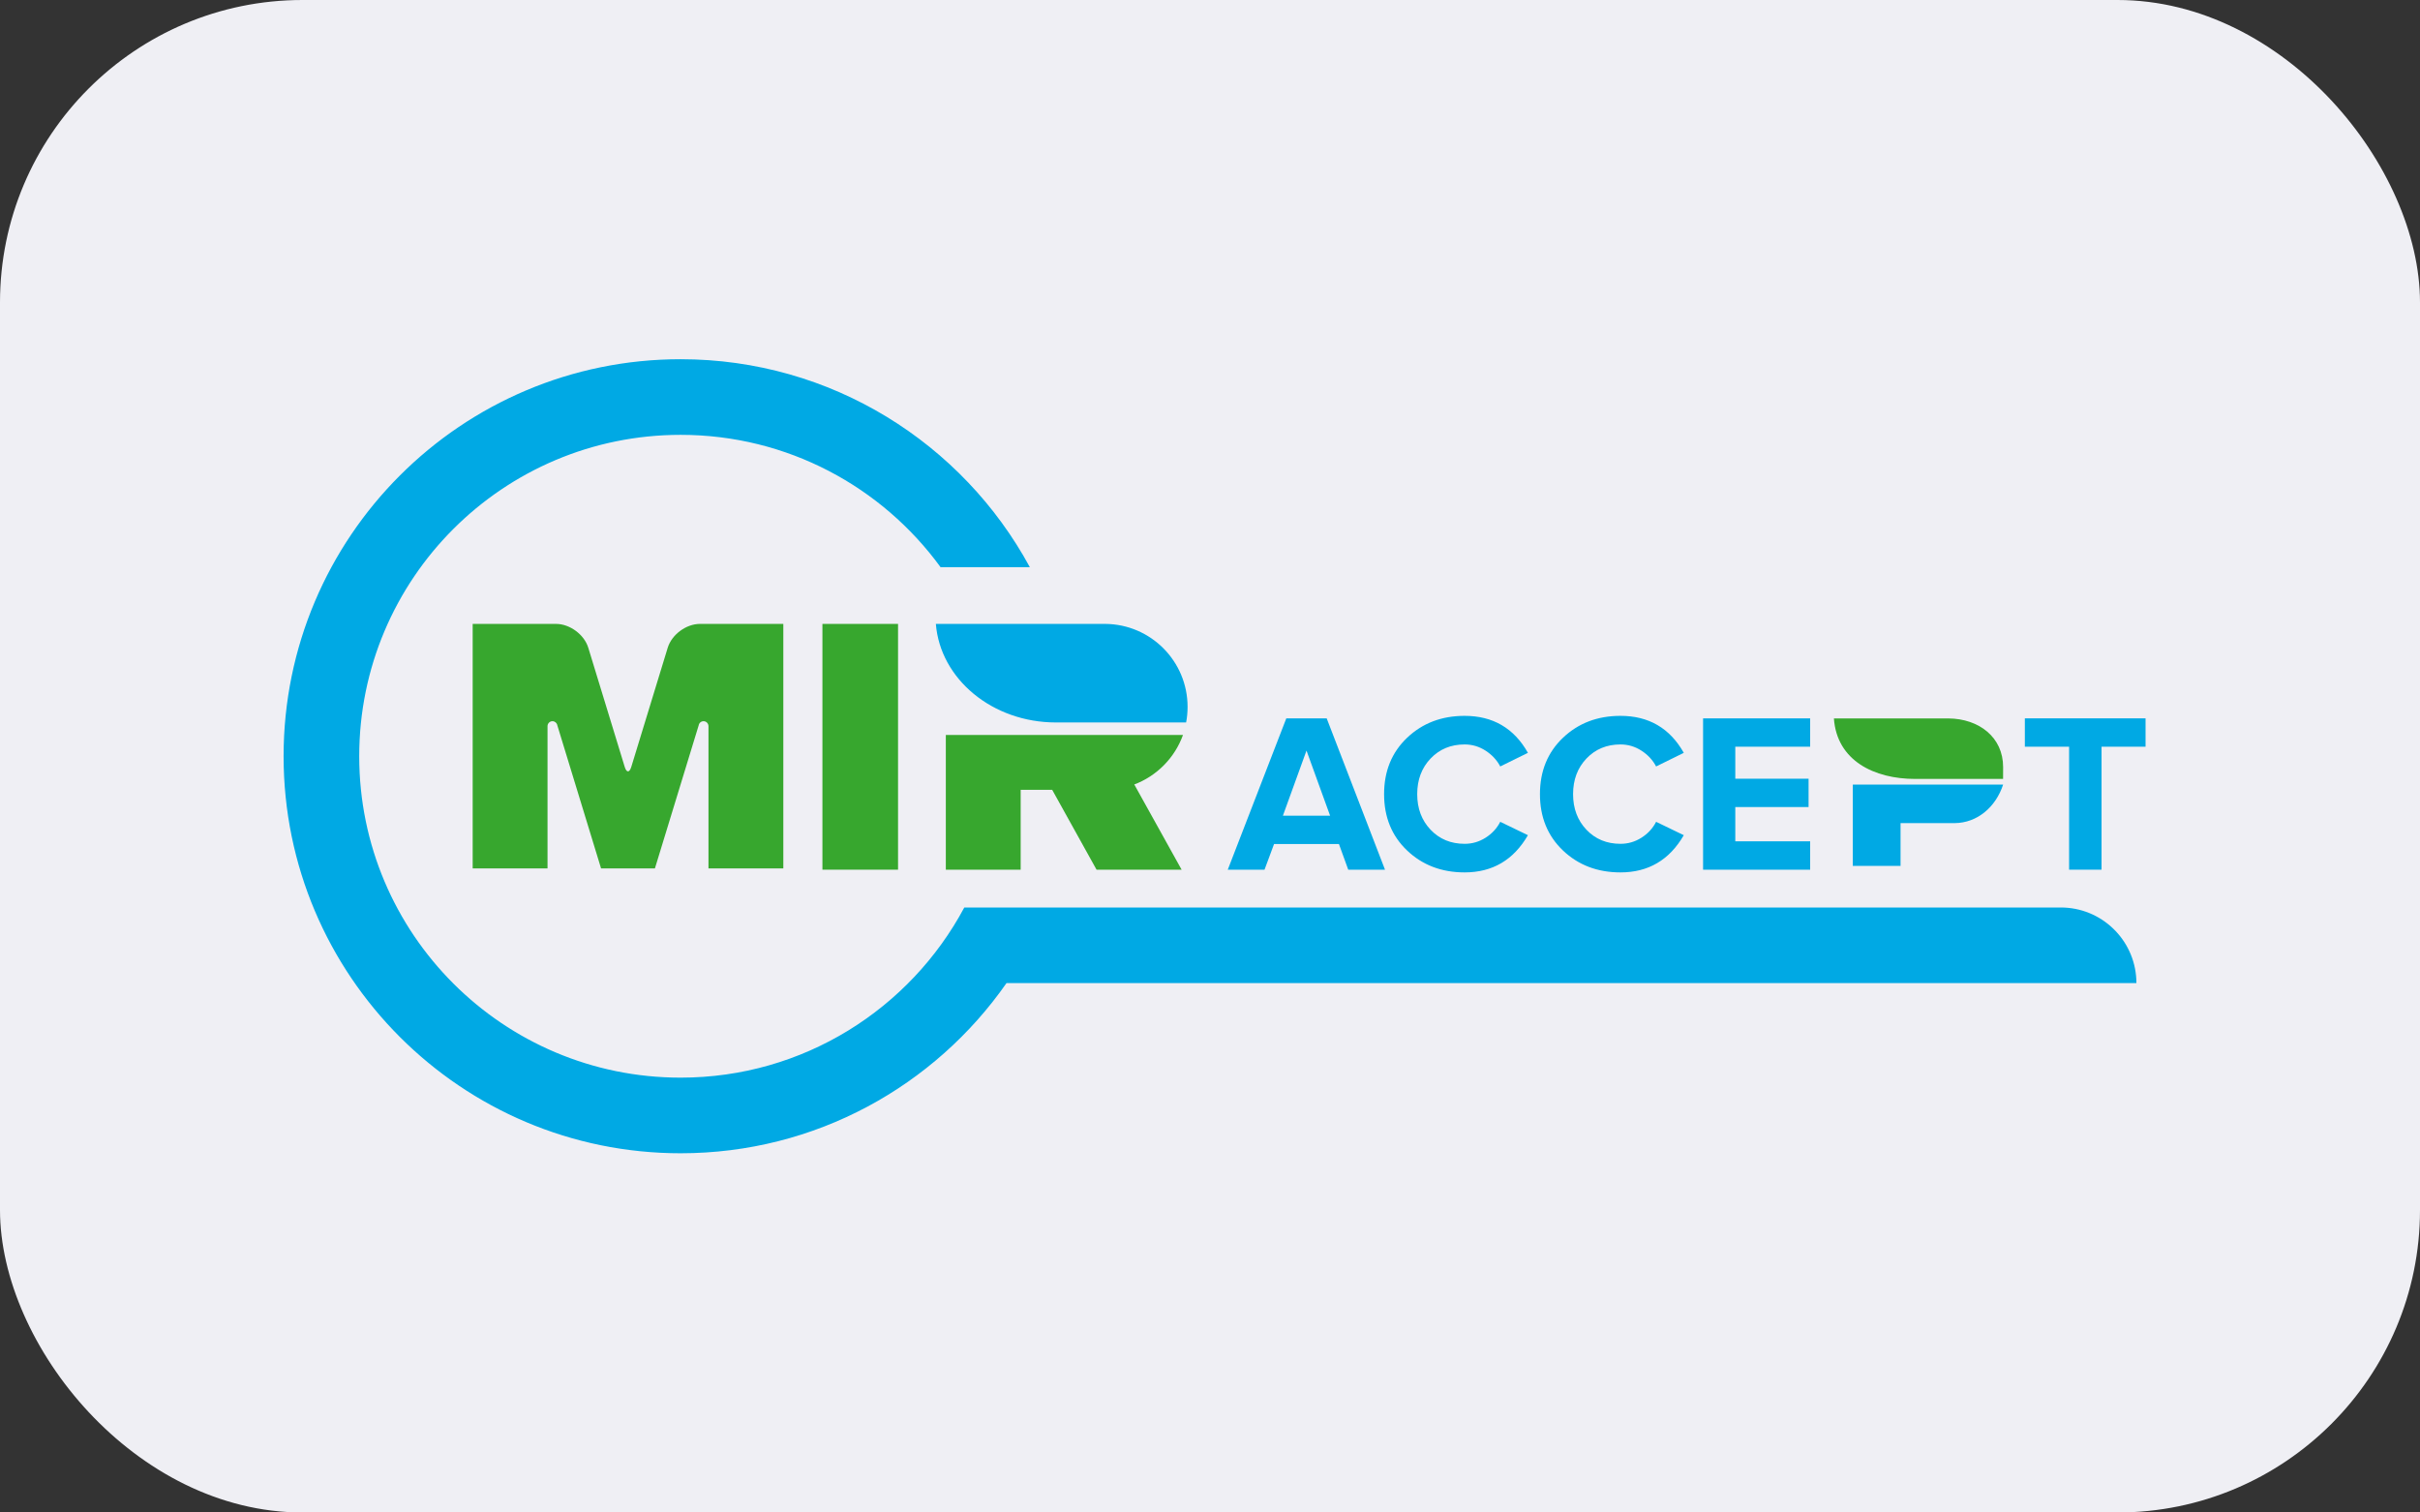
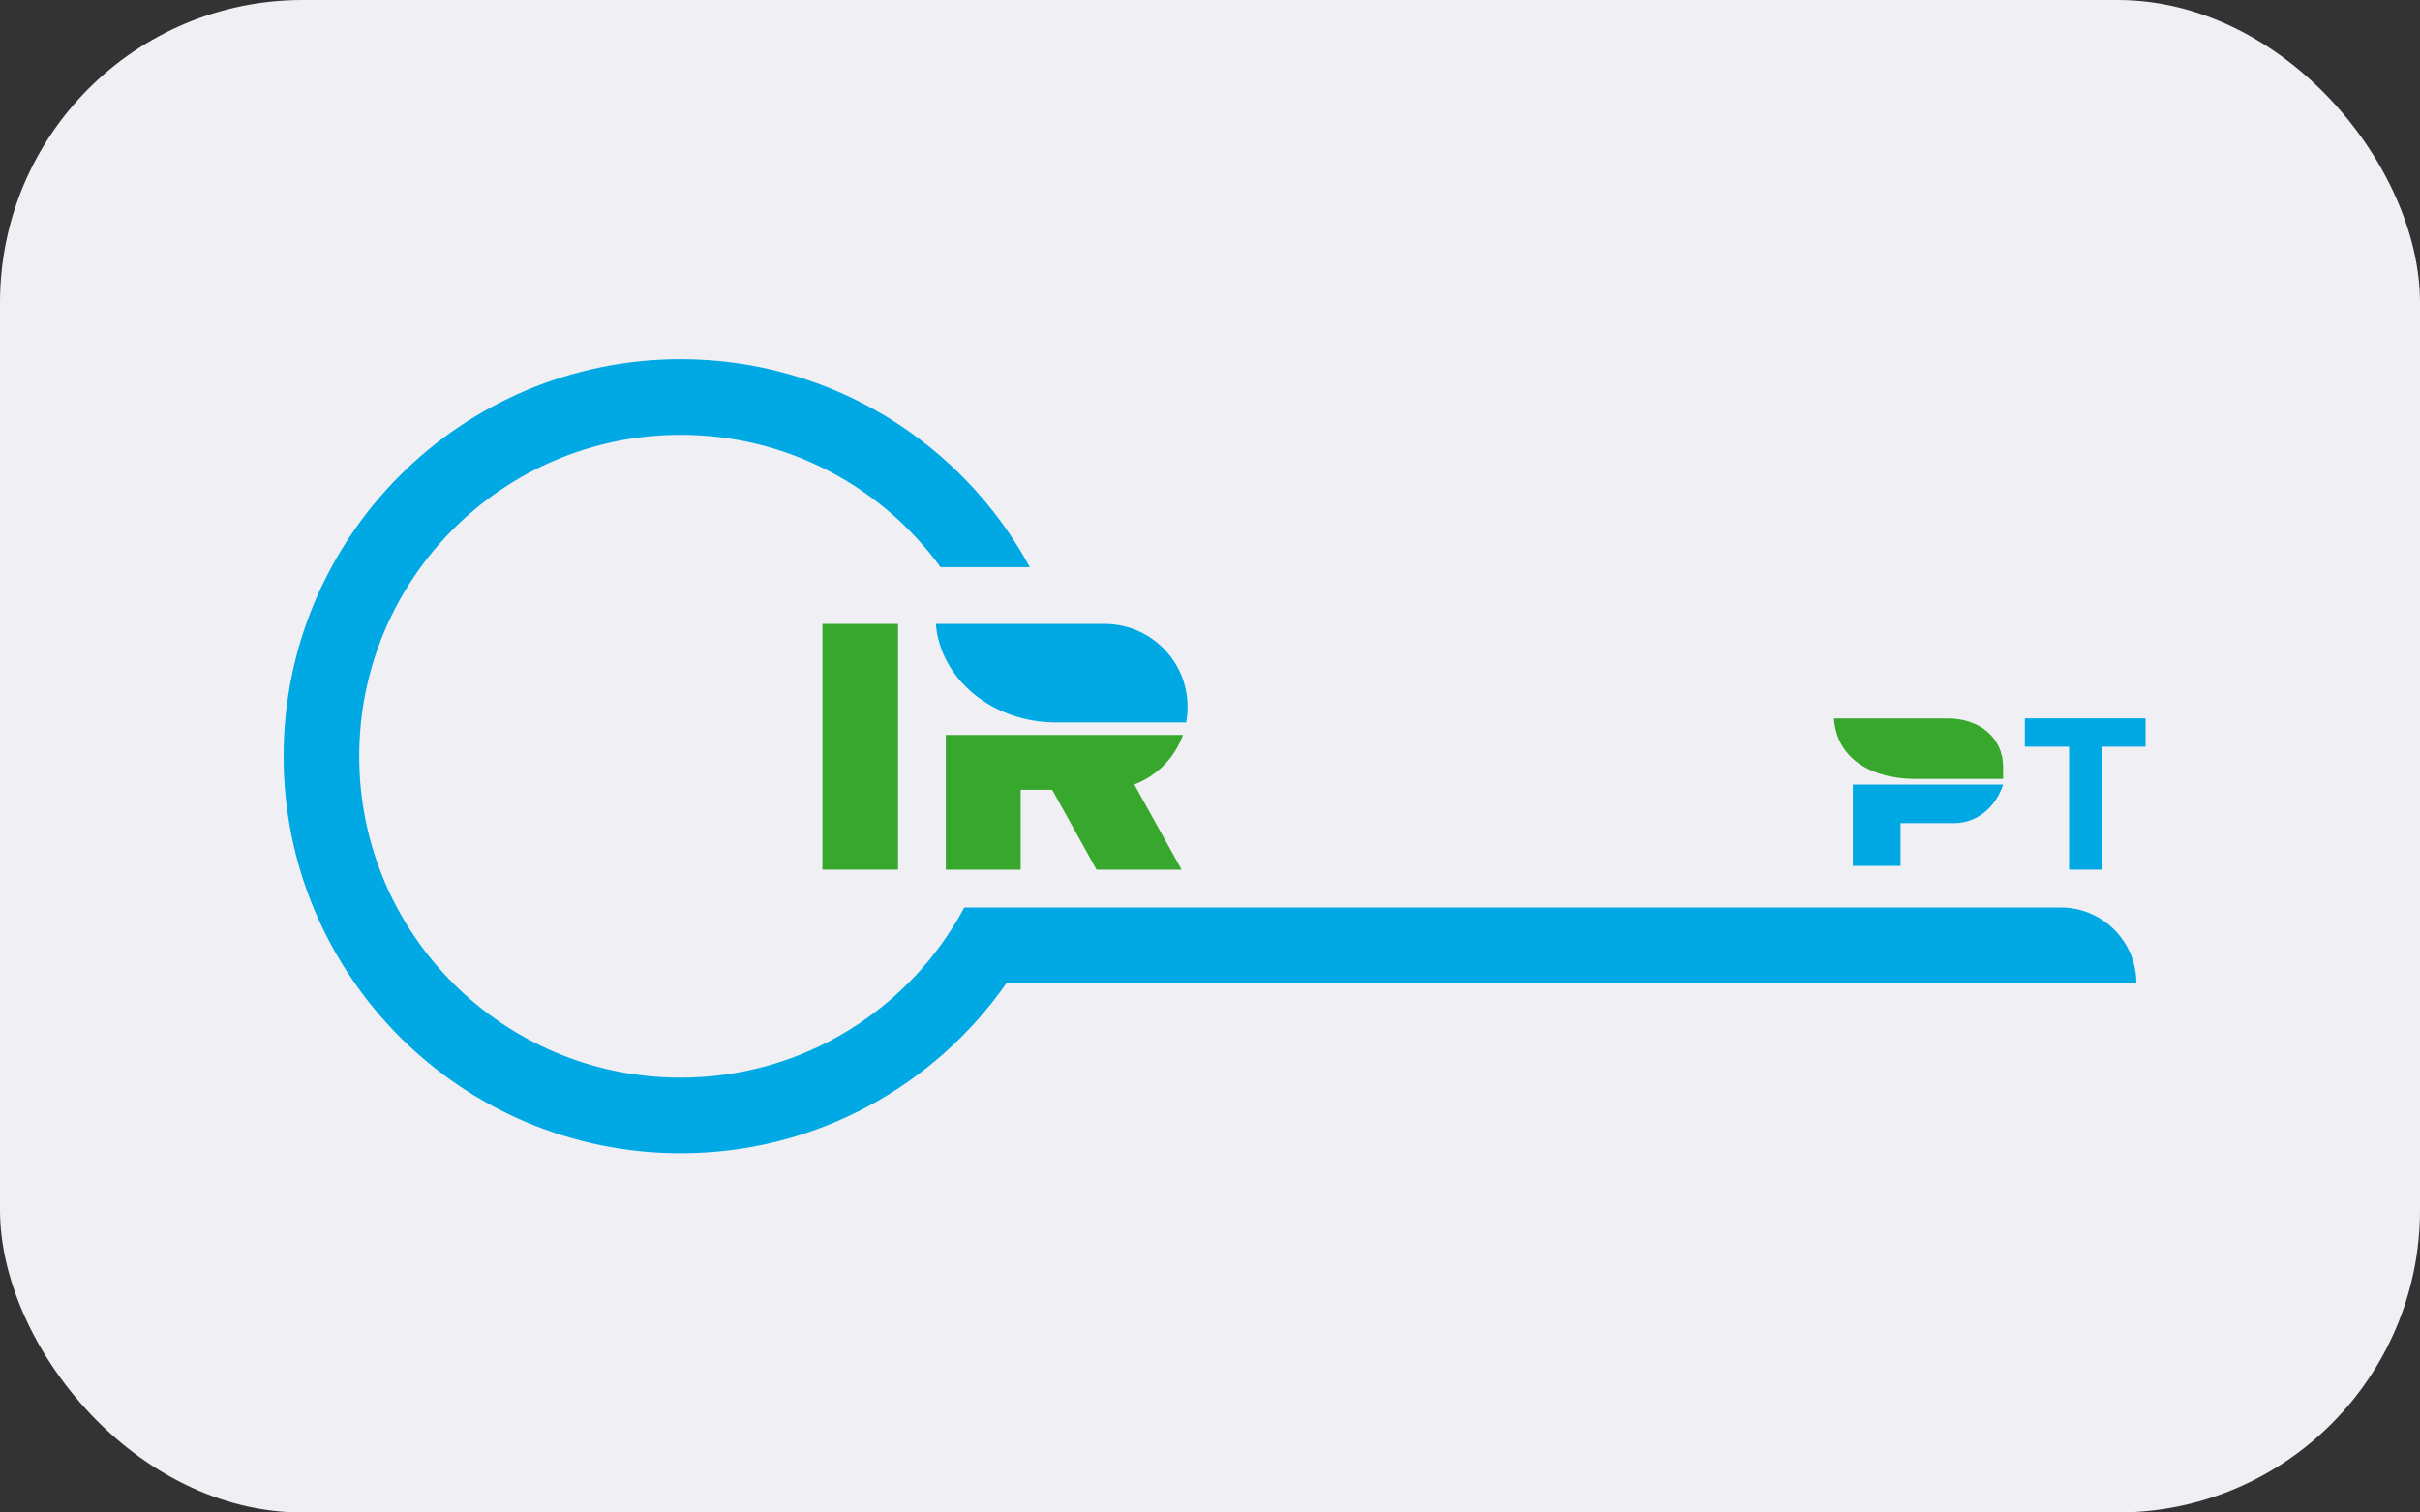
<svg xmlns="http://www.w3.org/2000/svg" height="80" viewBox="0 0 128 80" width="128">
  <rect x="0" y="0" width="128" height="80" fill="#333333" stroke="none" />
  <g fill="none" fill-rule="evenodd">
    <rect fill="#efeff4" height="80" rx="16" width="128" />
    <g transform="translate(15 19)">
      <g fill-rule="nonzero" transform="translate(34.5 14)">
        <path d="m13.072 5.873c-.436 1.212-1.39 2.178-2.596 2.628l.023-.001 2.5 4.5h-4.5l-2.346-4.224-1.667.001v4.223h-3.959v-7.127z" fill="#37a72e" />
        <path d="m0 0c.231 2.913 2.987 5.213 6.352 5.213h6.885c.051-.267.077-.543.077-.825 0-2.413-1.947-4.37-4.355-4.388z" fill="#00a9e4" />
      </g>
-       <path d="m19.64 26.934h-2.848l-2.315-7.574c-.022-.121-.129-.213-.256-.213-.144 0-.261.117-.261.261v7.526h-3.959v-12.934h3.398 1.012c.729 0 1.492.565 1.705 1.262l1.927 6.303c.096.314.251.313.347 0l1.927-6.303c.213-.697.976-1.262 1.705-1.262h1.012 3.398v12.934h-3.959v-7.523c0-.147-.117-.264-.261-.264-.129 0-.237.094-.257.218z" fill="#37a72e" fill-rule="nonzero" />
      <path d="m28.5 14h4v13h-4z" fill="#37a72e" />
      <path d="m94 29c2.142 0 3.891 1.684 3.995 3.8l.005.2-59.764 0c-3.795 5.44-10.1 9-17.236 9-11.598 0-21-9.402-21-21 0-11.598 9.402-21 21-21 7.978 0 14.916 4.448 18.471 11l-4.722-0c-3.091-4.243-8.098-7-13.749-7-9.389 0-17 7.611-17 17s7.611 17 17 17c6.494 0 12.138-3.642 15.001-8.994l-.001-.006z" fill="#00a9e4" />
      <g fill-rule="nonzero">
-         <path d="m51.884 27 .504-1.356h3.432l.492 1.356h1.944l-3.084-8.004h-2.136l-3.096 8.004zm3.468-2.856h-2.496l1.248-3.444zm7.116 3c1.472 0 2.588-.656 3.348-1.968l-1.464-.708c-.176.344-.434.624-.774.84s-.71.324-1.11.324c-.728 0-1.328-.248-1.8-.744s-.708-1.124-.708-1.884.236-1.388.708-1.884 1.072-.744 1.8-.744c.4 0 .77.11 1.11.33s.598.498.774.834l1.464-.72c-.736-1.304-1.852-1.956-3.348-1.956-1.216 0-2.23.386-3.042 1.158s-1.218 1.766-1.218 2.982.406 2.21 1.218 2.982 1.826 1.158 3.042 1.158zm8.244 0c1.472 0 2.588-.656 3.348-1.968l-1.464-.708c-.176.344-.434.624-.774.84s-.71.324-1.11.324c-.728 0-1.328-.248-1.8-.744s-.708-1.124-.708-1.884.236-1.388.708-1.884 1.072-.744 1.8-.744c.4 0 .77.11 1.11.33s.598.498.774.834l1.464-.72c-.736-1.304-1.852-1.956-3.348-1.956-1.216 0-2.23.386-3.042 1.158s-1.218 1.766-1.218 2.982.406 2.21 1.218 2.982 1.826 1.158 3.042 1.158zm10.032-.144v-1.5h-3.96v-1.812h3.876v-1.5h-3.876v-1.692h3.96v-1.5h-5.664v8.004z" fill="#00a9e4" />
        <path d="m96.156 27v-6.504h2.328v-1.5h-6.384v1.5h2.34v6.504z" fill="#00a9e4" />
        <path d="m83 22.5v4.3h2.525v-2.263h2.862c1.204-.01 2.178-.856 2.563-2.037z" fill="#00a9e4" />
        <path d="m82 19c.156 2.235 2.134 3.2 4.294 3.2h4.654c.002-.2.002-.414.002-.63 0-1.57-1.266-2.556-2.894-2.57z" fill="#37a72e" />
      </g>
    </g>
  </g>
</svg>